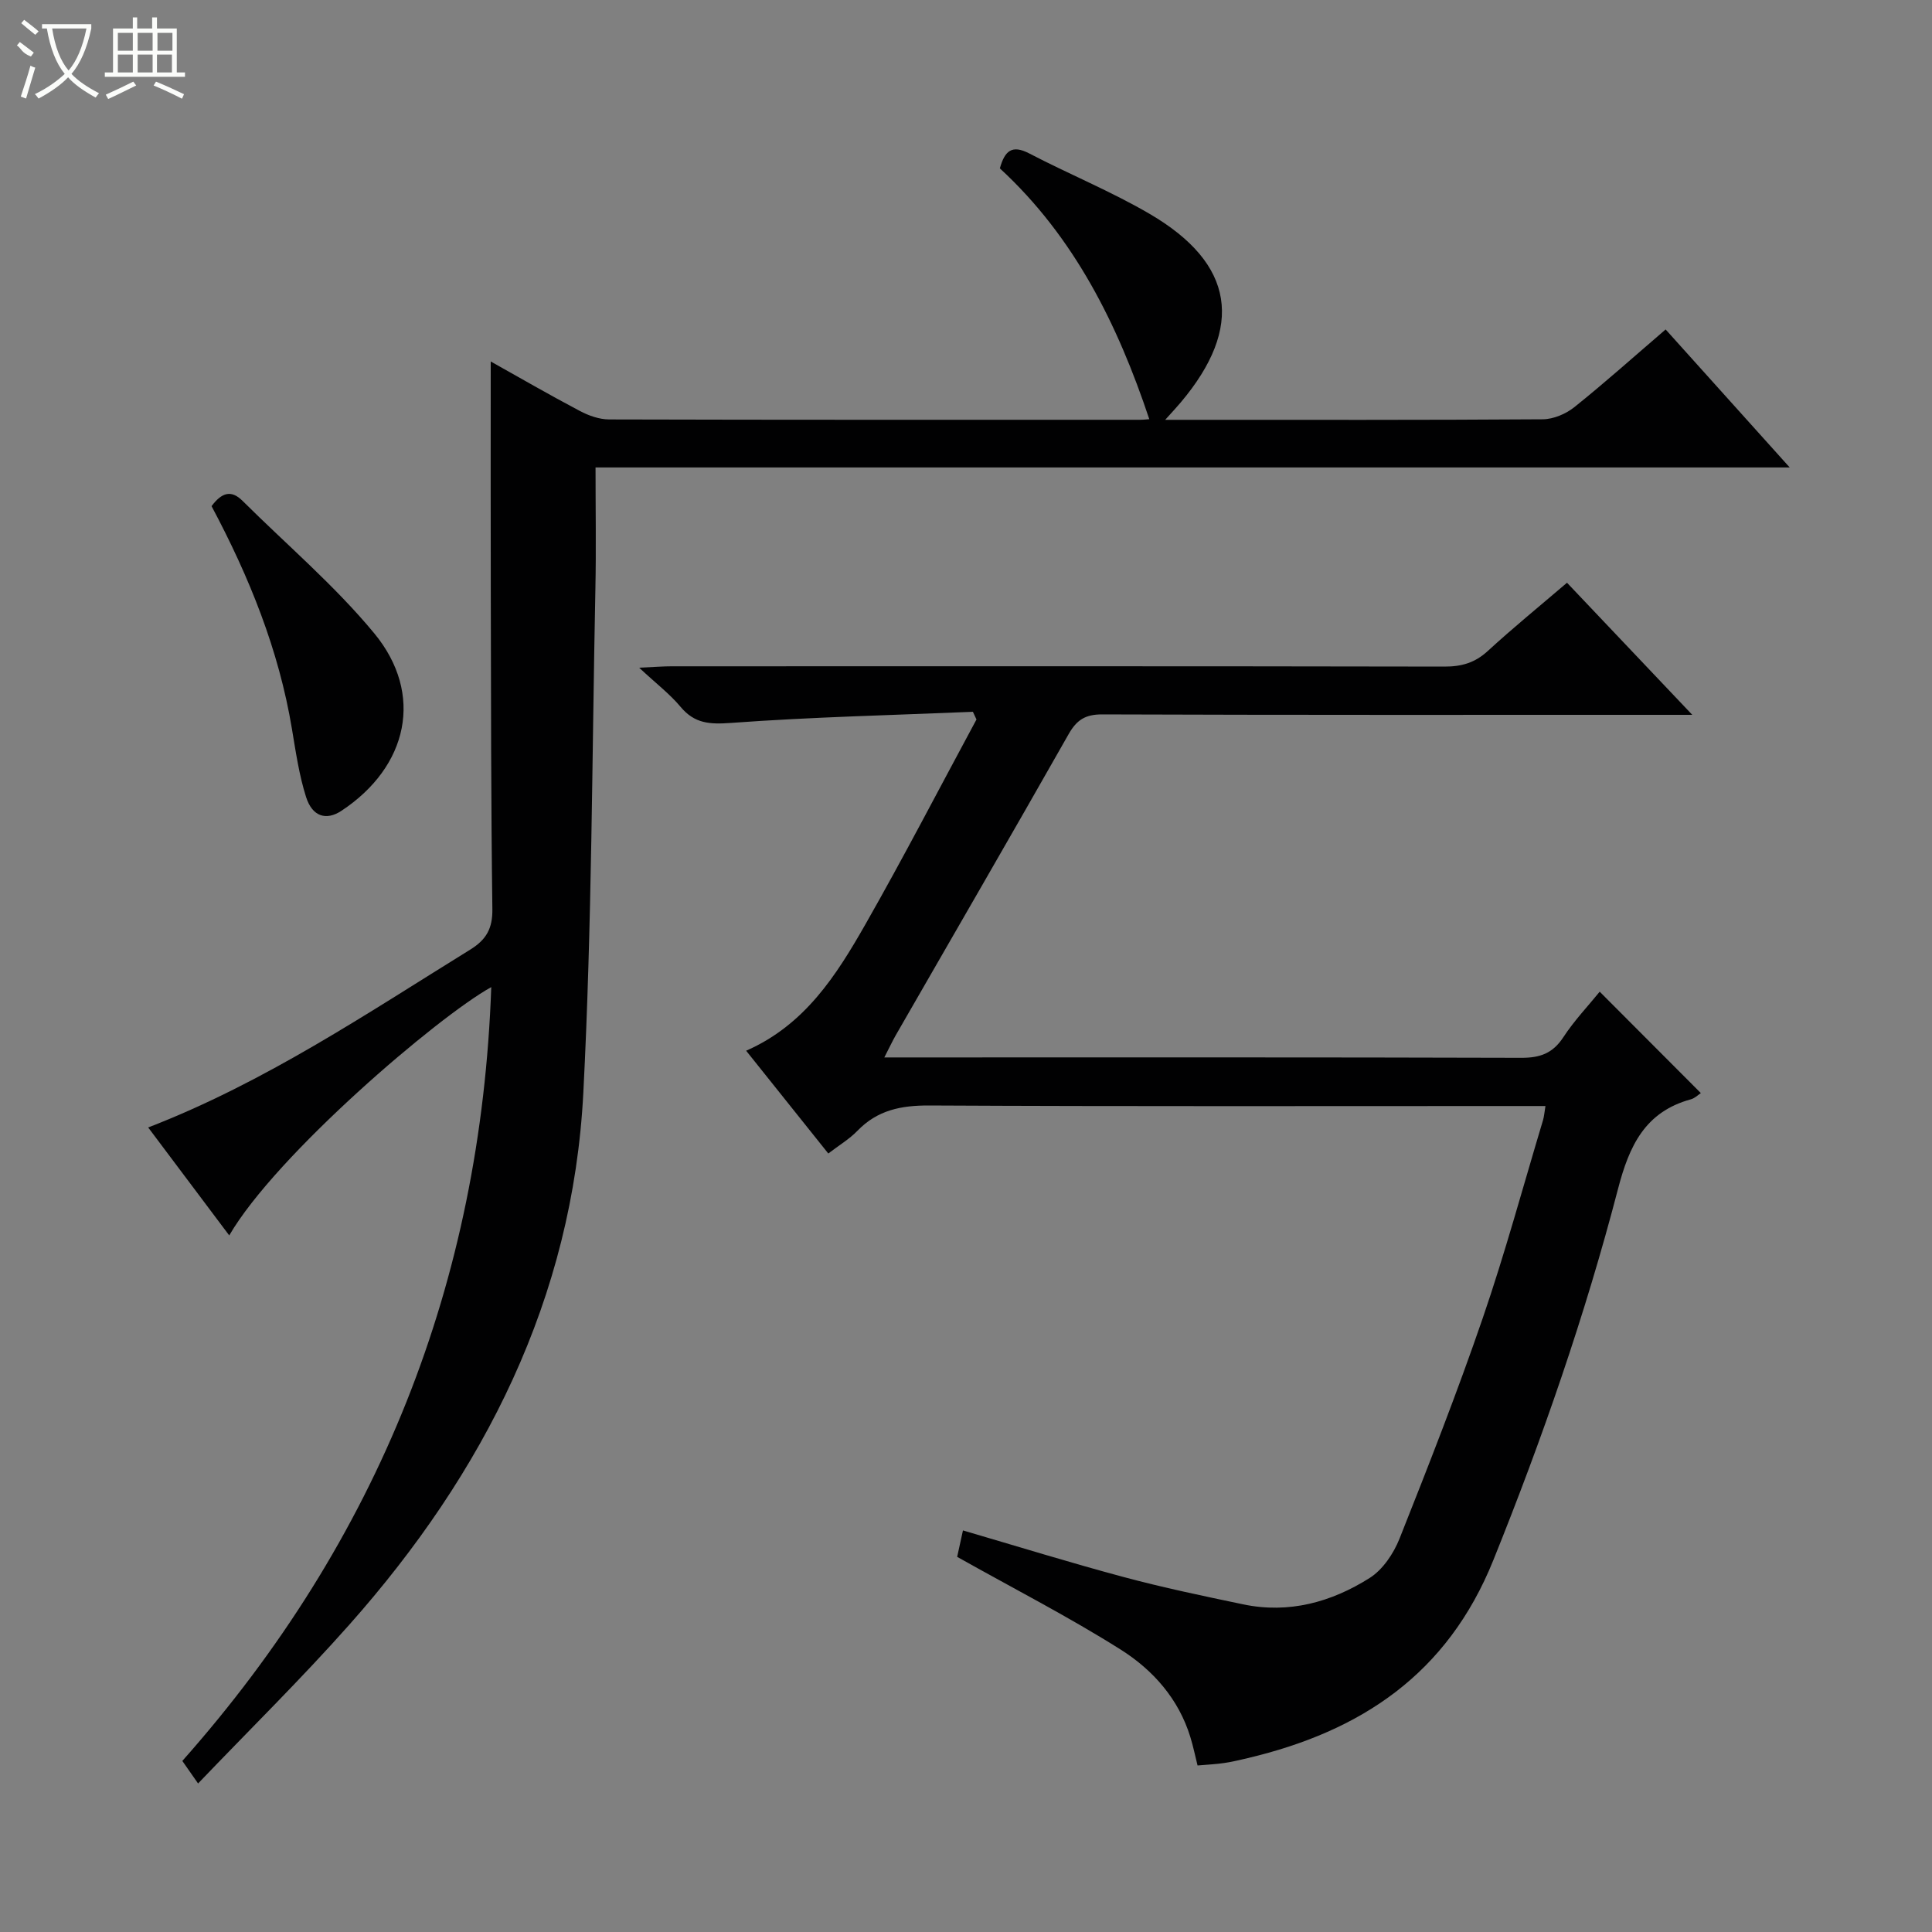
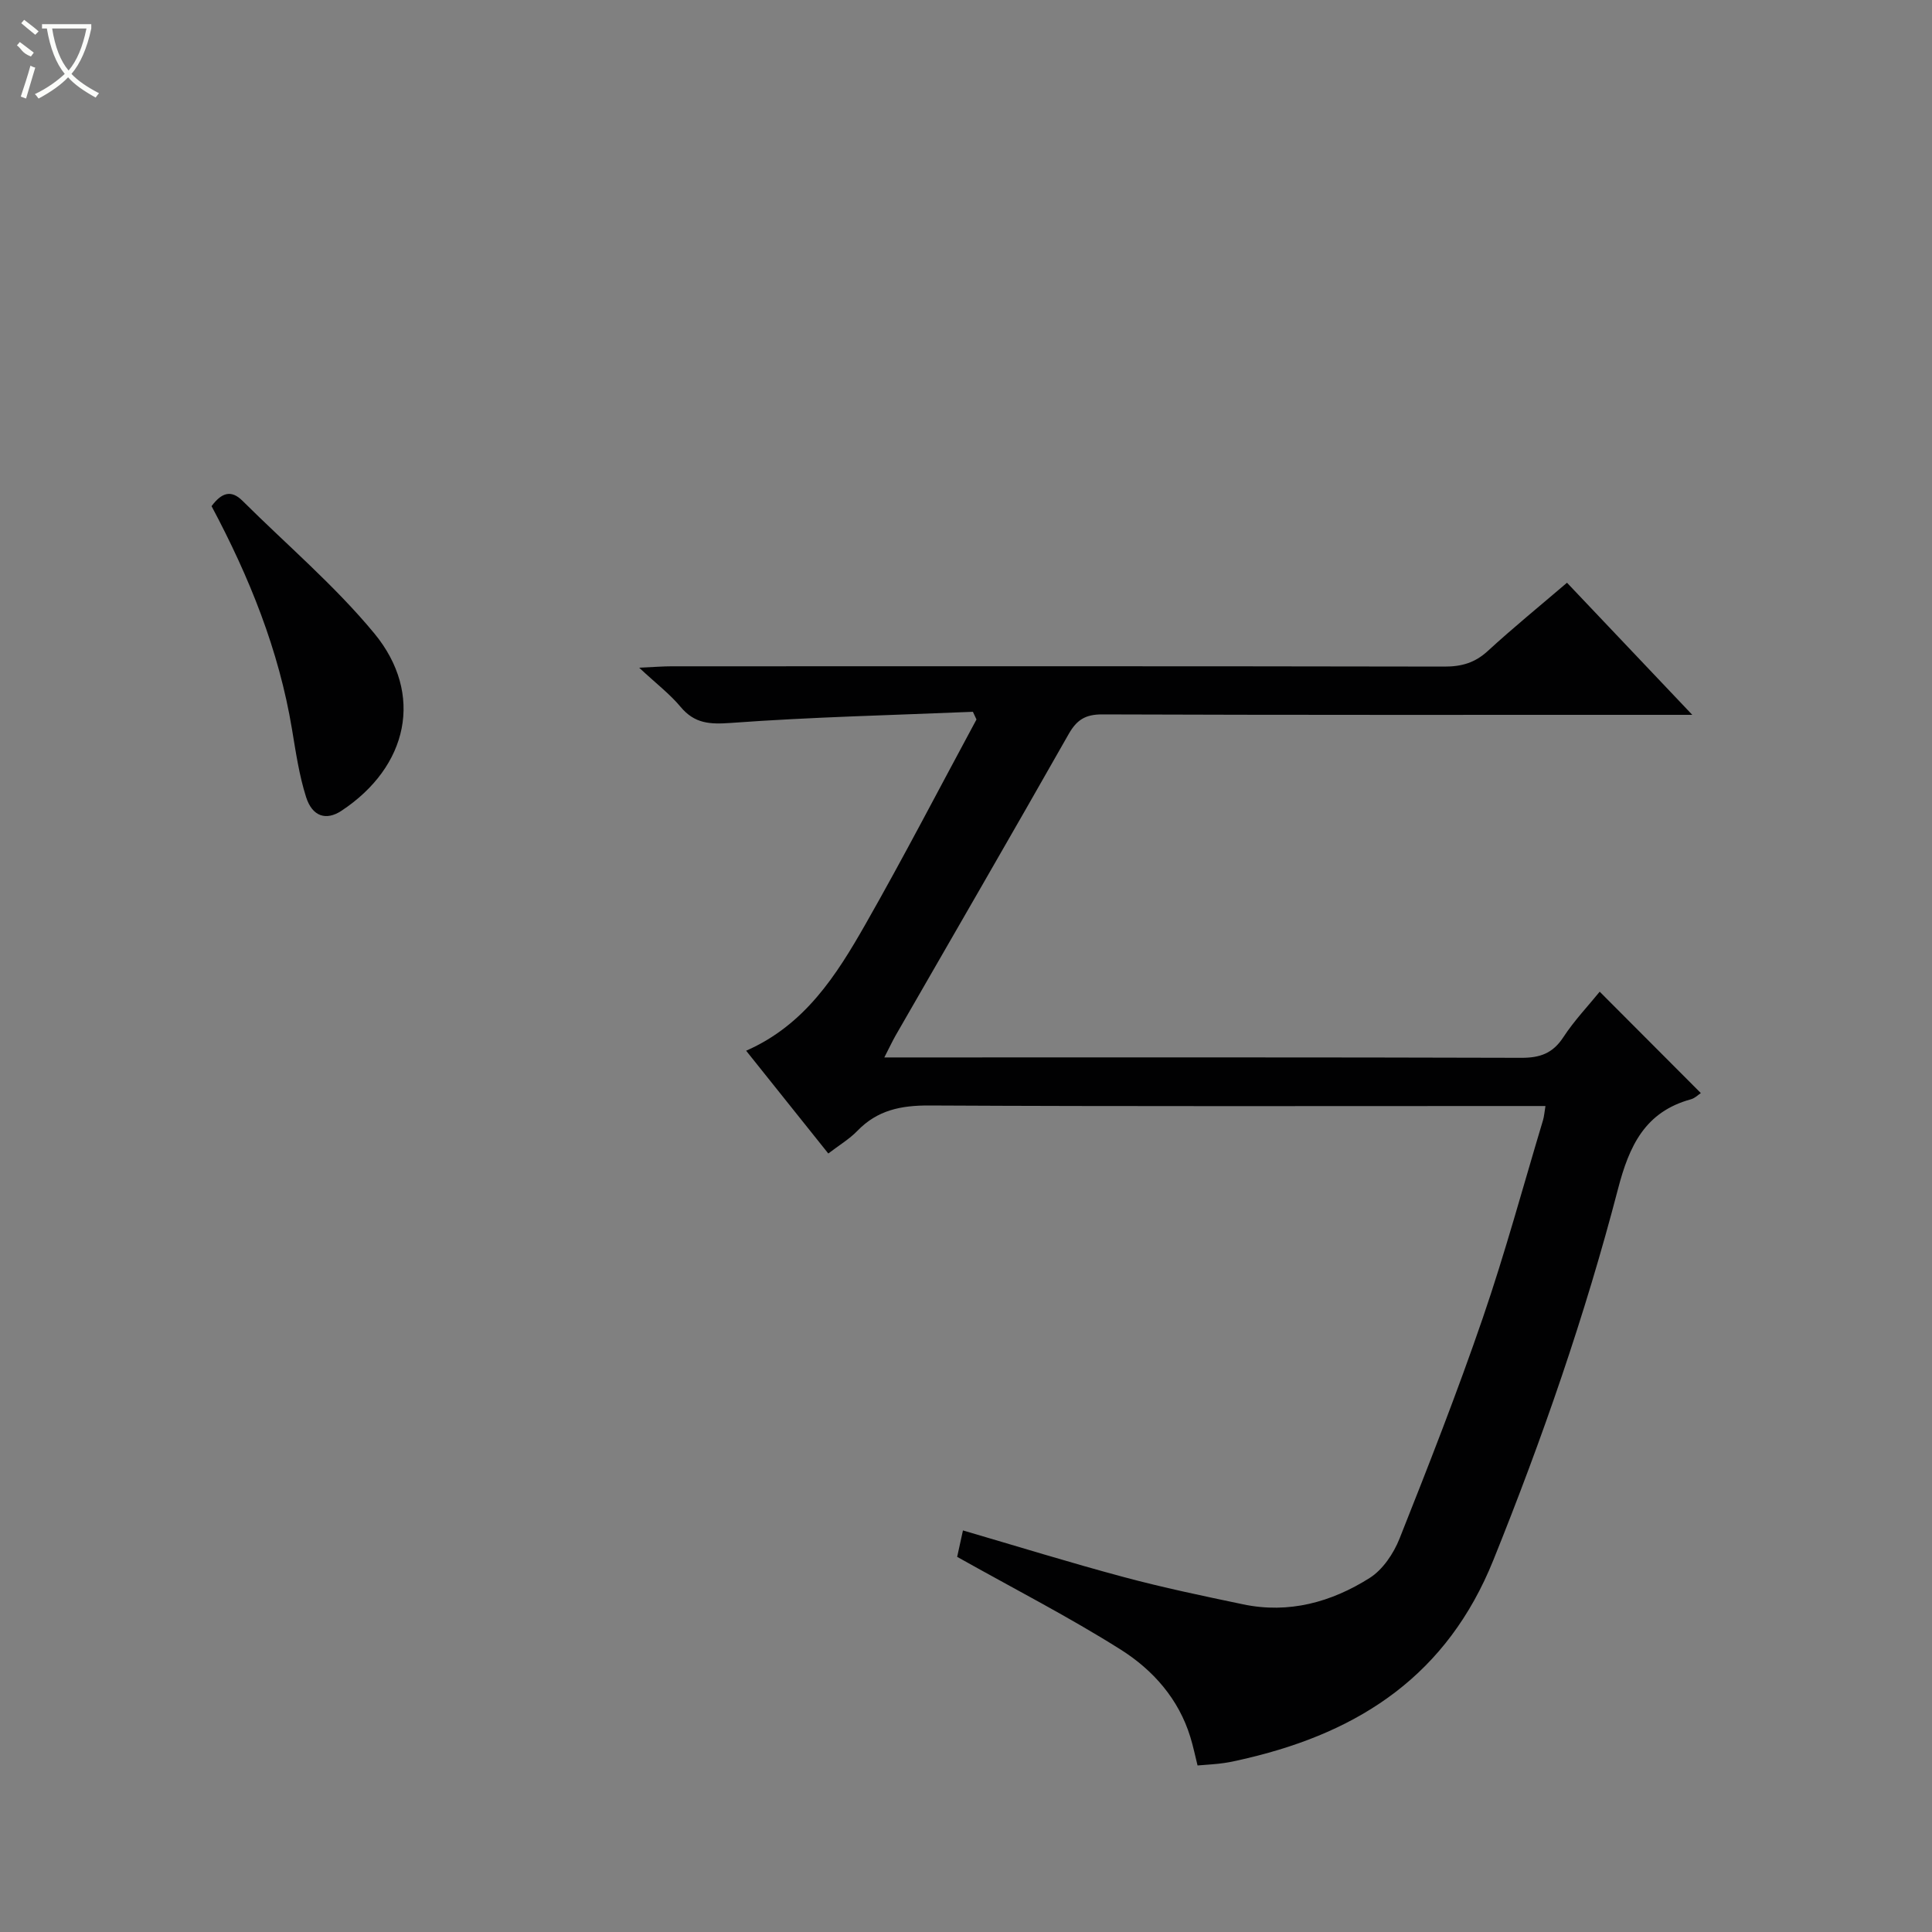
<svg xmlns="http://www.w3.org/2000/svg" enable-background="new 0 0 400 400" viewBox="0 0 400 400">
  <rect x="0" y="0" width="400" height="400" fill="#808080" stroke="none" />
  <g fill="#010102">
-     <path d="m41.01 369.25c-1.53-2.19-2.35-3.36-3.26-4.67 40.61-45.77 61.81-99.07 63.96-160.21-11.03 6.1-44.57 34.74-54.25 51.41-5.65-7.52-11.14-14.83-16.78-22.35 24.22-9.37 45.19-23.54 66.67-36.82 3.33-2.06 4.64-4.36 4.59-8.37-.29-21.99-.28-43.98-.33-65.98-.04-15.78-.01-31.57-.01-47.42 5.72 3.2 12.02 6.85 18.46 10.25 1.83.97 4.02 1.74 6.05 1.75 36.66.1 73.32.07 109.98.07.66 0 1.32-.09 1.86-.12-6.54-19.6-15.52-37.73-30.94-51.93 1-3.58 2.45-4.98 6.09-3.09 8.24 4.3 16.91 7.83 24.92 12.51 17.62 10.3 19.6 23.43 6.42 39.06-.82.97-1.68 1.89-3.2 3.58h4.19c24.66 0 49.32.06 73.98-.11 2.21-.02 4.79-1.11 6.55-2.52 6.34-5.08 12.39-10.5 18.89-16.08 8.48 9.43 16.76 18.64 25.69 28.57-82.87 0-164.75 0-247.24 0 0 8.66.14 16.92-.03 25.17-.71 34.78-.71 69.59-2.5 104.32-2.19 42.56-20.53 78.65-48.45 110.11-9.92 11.19-20.61 21.68-31.31 32.87z" />
    <path d="m198.17 322.33c.24-1.08.66-3.01 1.2-5.47 11.16 3.26 22.16 6.67 33.28 9.65 8.16 2.19 16.45 3.92 24.72 5.65 9.48 1.99 18.27-.45 26.19-5.45 2.73-1.72 4.97-5.07 6.2-8.16 6.01-15.12 11.95-30.28 17.23-45.66 4.63-13.49 8.36-27.28 12.47-40.95.23-.77.29-1.6.51-2.95-2.04 0-3.81 0-5.59 0-40.66 0-81.33.1-121.99-.11-5.83-.03-10.72.95-14.86 5.23-1.69 1.75-3.87 3.04-6.04 4.71-5.75-7.2-11.24-14.06-17.01-21.28 12.16-5.33 18.69-15.63 24.69-26.16 7.96-13.97 15.36-28.27 23-42.42-.25-.53-.49-1.06-.74-1.59-16.69.7-33.4 1.08-50.05 2.3-4.41.32-7.56.17-10.48-3.33-2.2-2.64-5-4.77-8.57-8.1 3.28-.15 5.01-.29 6.74-.29 53.33-.01 106.66-.04 159.98.06 3.55.01 6.31-.78 8.97-3.22 5.26-4.83 10.8-9.34 16.41-14.14 8.45 8.91 16.68 17.59 25.94 27.35-2.83 0-4.51 0-6.19 0-38.66 0-77.33.05-115.99-.09-3.48-.01-5.27 1.13-6.95 4.1-11.82 20.83-23.83 41.54-35.77 62.3-.72 1.26-1.33 2.58-2.38 4.62h5.89c42 0 83.99-.05 125.99.08 3.87.01 6.51-.92 8.69-4.25 2.26-3.46 5.16-6.5 7.54-9.44 6.96 6.98 13.86 13.89 20.94 20.99-.49.31-1.2 1.05-2.06 1.29-9.5 2.6-12.76 9.61-15.09 18.56-6.82 26.18-15.67 51.7-25.81 76.85-9.51 23.61-27.39 35.43-50.86 40.99-1.61.38-3.23.77-4.86 1.01-1.64.25-3.3.32-5.52.51-.48-1.91-.89-3.94-1.5-5.91-2.42-7.88-7.73-13.85-14.35-18.04-10.75-6.79-22.12-12.61-33.92-19.24z" />
    <path d="m43.8 104.79c2.08-2.78 4.04-3.46 6.41-1.1 9.15 9.1 19.1 17.54 27.28 27.44 10.38 12.58 7 27.64-6.82 36.75-3.1 2.04-5.99 1.24-7.3-2.86-1.44-4.54-2.13-9.33-2.92-14.06-2.71-16.35-8.82-31.48-16.65-46.17z" />
  </g>
  <path d="m6.4 11.7c-2-.8-1.9-1.6-2.9-2.3l.6-.7c.9.7 1.9 1.4 2.9 2.2zm-2.1 8.3c.7-2.1 1.4-4.2 2-6.4.2.1.6.3 1 .4-.7 2.3-1.3 4.4-1.9 6.4zm3-12.8c-1.1-.9-2.1-1.7-2.9-2.4l.6-.7c1 .8 2 1.5 3 2.4zm1.4-1.3v-.9h10.2v.9c-.9 4.2-2.3 7.3-4.1 9.4 1.3 1.4 3.2 2.7 5.7 4-.2.2-.4.5-.7.9-2.5-1.4-4.4-2.7-5.7-4.2-1.4 1.5-3.5 3-6.1 4.4 0 0 0 0-.1-.1-.3-.4-.5-.7-.7-.8 2.7-1.3 4.7-2.8 6.2-4.2-1.8-2.2-3-5.3-3.7-9.4zm9.2 0h-7.1c.6 3.8 1.7 6.7 3.4 8.7 1.7-2 2.9-4.8 3.7-8.7z" fill="#fbfcfa" />
-   <path d="m31.6 3.6h.9v2.3h4.1v9.1h1.7v.9h-16.6v-.9h1.7v-9.1h4.1v-2.3h.9v2.3h3.1v-2.3zm-4 13.3.6.8c-1.9.9-3.8 1.9-5.8 2.8-.2-.3-.3-.6-.5-.9 2-.9 3.9-1.8 5.7-2.7zm-3.2-10.1v3.7h3.1v-3.7zm0 4.5v3.7h3.1v-3.7zm4.1-4.5v3.7h3.1v-3.7zm0 4.5v3.7h3.1v-3.7zm9.1 9.1c-2.1-1.1-4.1-2-5.8-2.7l.5-.8c2.2.9 4.1 1.8 5.8 2.6l-.4.9zm-1.9-13.6h-3.1v3.7h3.1zm-3.2 4.5v3.7h3.1v-3.7z" fill="#fbfcfa" />
</svg>